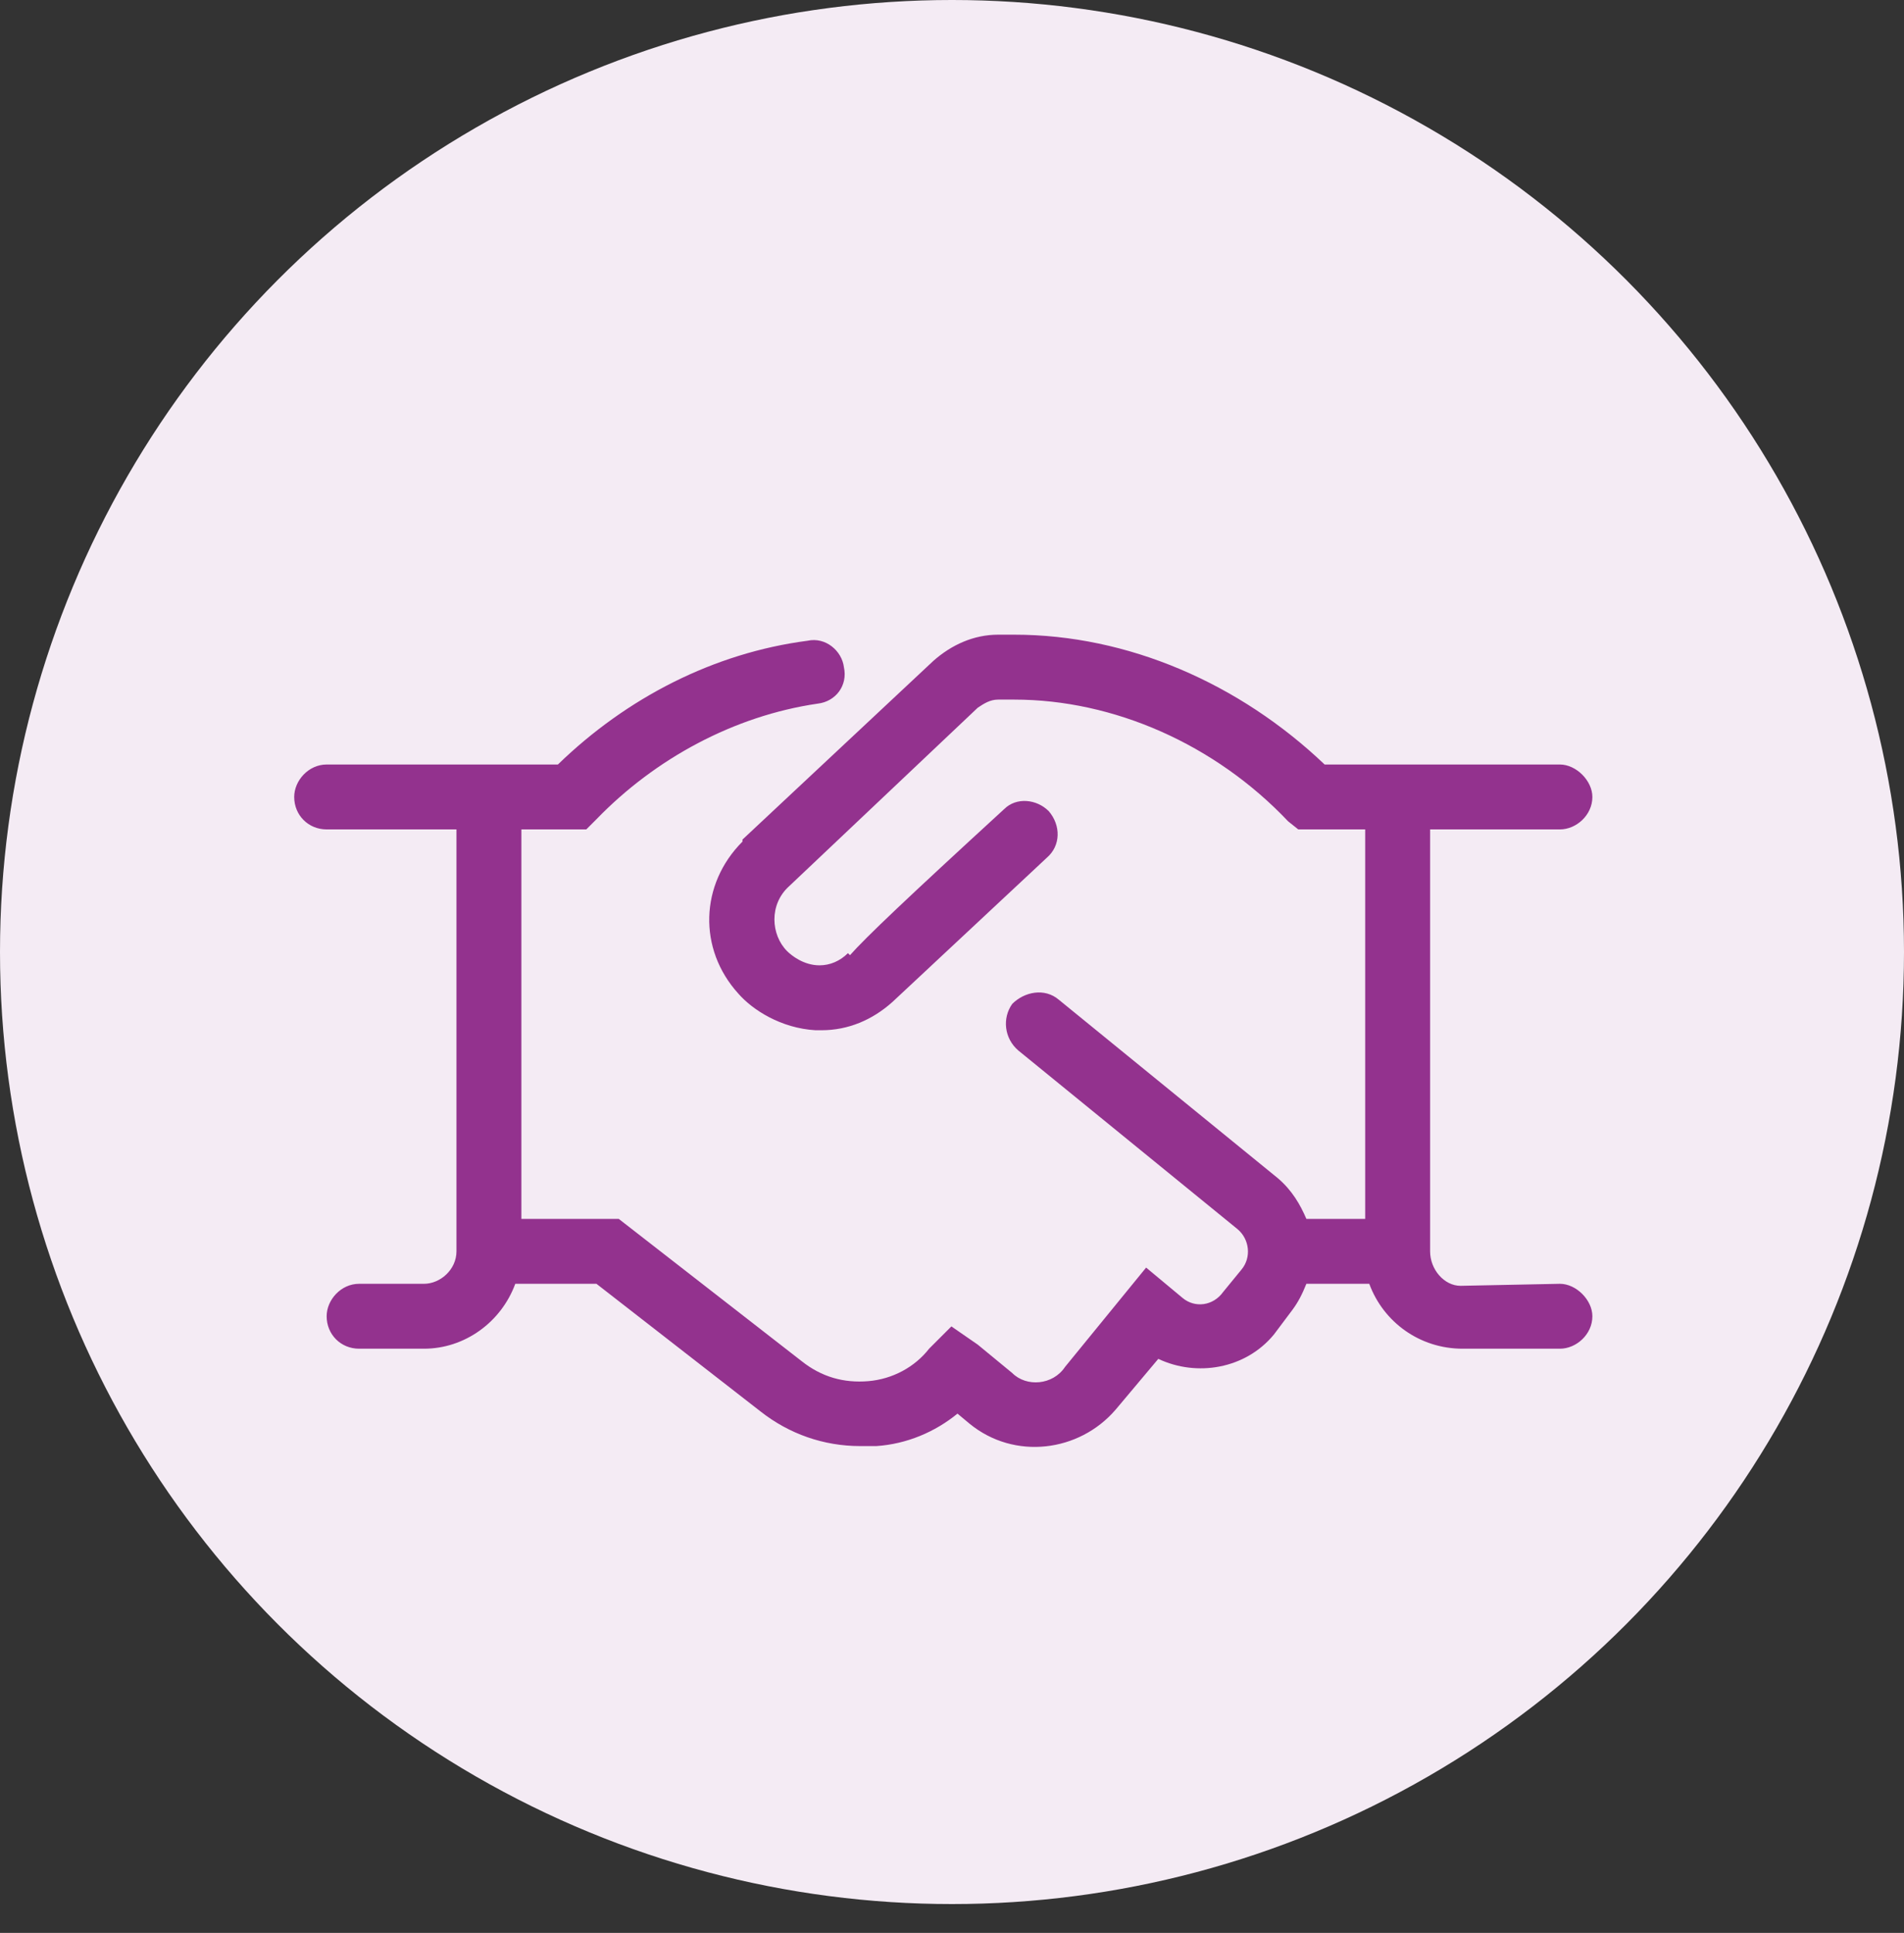
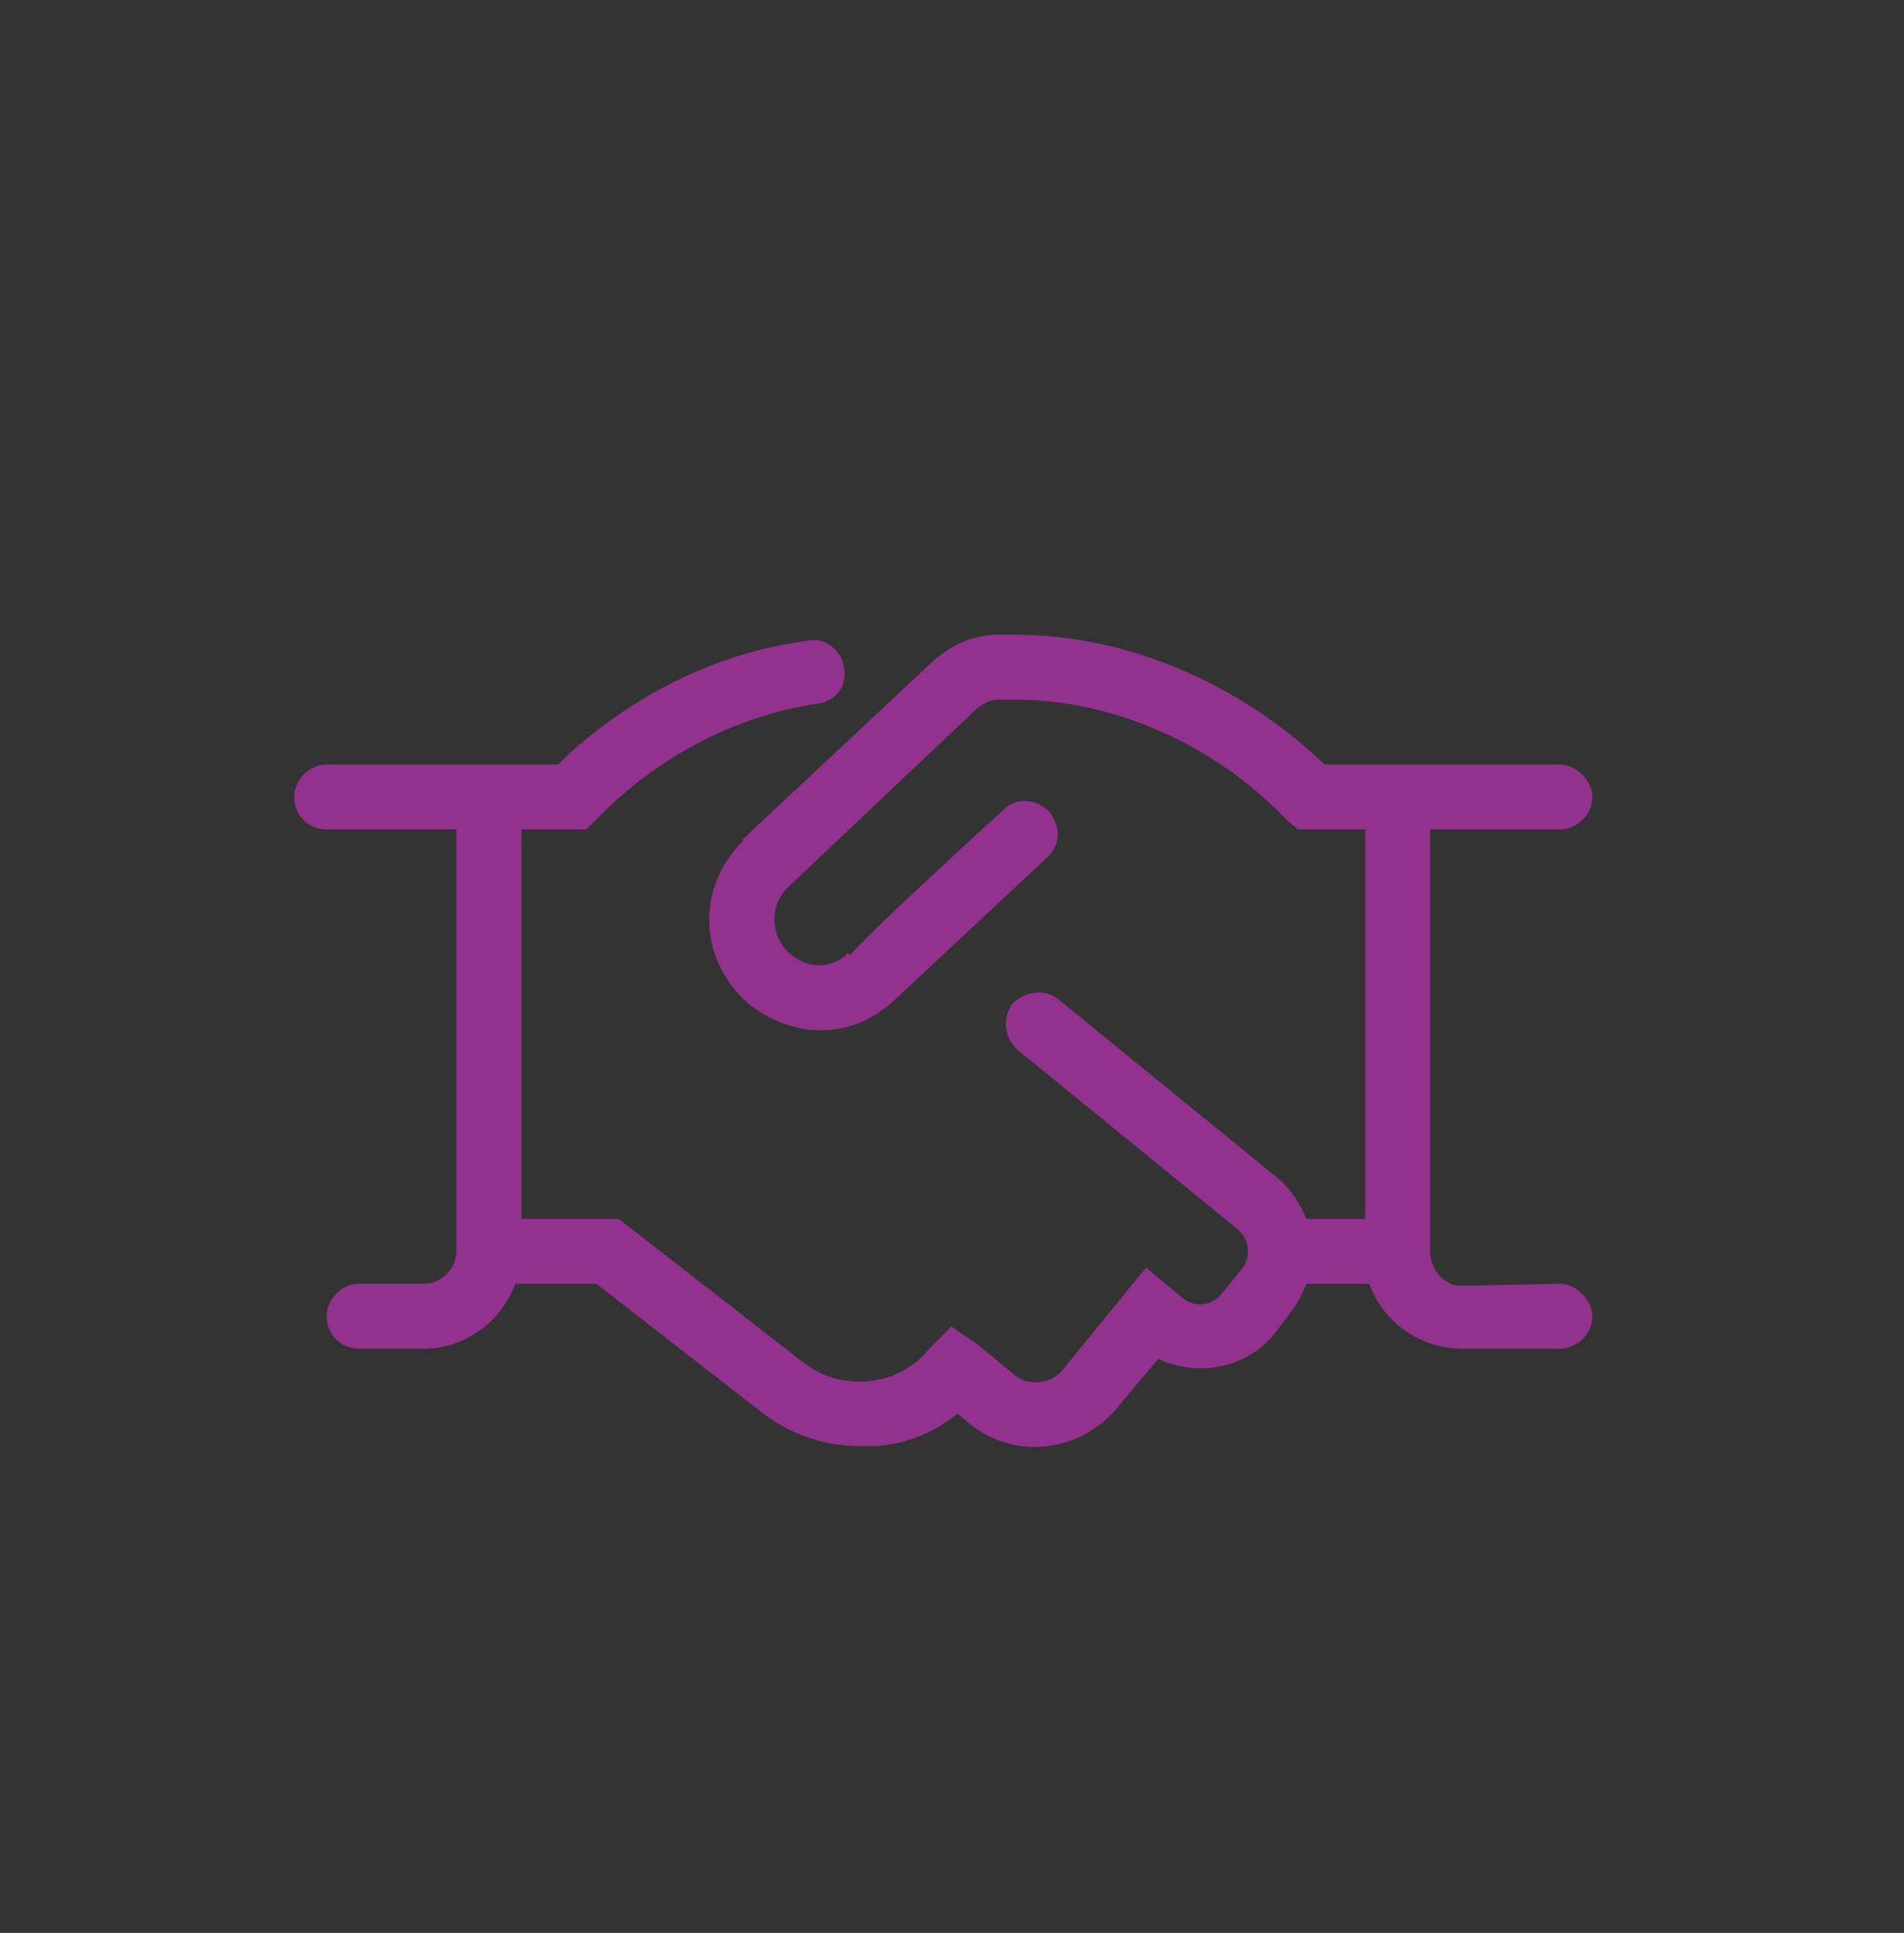
<svg xmlns="http://www.w3.org/2000/svg" width="66" height="67" viewBox="0 0 66 67" fill="none">
  <rect x="0" y="0" width="66" height="67" fill="#333333" stroke="none" />
-   <circle cx="33" cy="33" r="33" fill="#F4EBF4" />
  <path d="M55.198 45.625C55.198 46.258 54.636 46.75 54.073 46.75H50.698C49.222 46.75 47.956 45.836 47.464 44.5H45.284C45.143 44.852 45.003 45.133 44.792 45.414L44.159 46.258C43.175 47.453 41.487 47.734 40.151 47.102L38.675 48.859C37.409 50.336 35.159 50.617 33.612 49.352L33.19 49C32.417 49.633 31.433 50.055 30.378 50.125C30.167 50.125 29.956 50.125 29.815 50.125C28.55 50.125 27.354 49.703 26.37 48.93L20.675 44.5H17.862C17.37 45.836 16.104 46.75 14.698 46.75H12.448C11.815 46.75 11.323 46.258 11.323 45.625C11.323 45.062 11.815 44.5 12.448 44.5H14.698C15.261 44.5 15.823 44.008 15.823 43.375V28.75H11.323C10.69 28.75 10.198 28.258 10.198 27.625C10.198 27.062 10.69 26.5 11.323 26.5H19.339C21.729 24.18 24.753 22.633 27.987 22.211C28.62 22.07 29.183 22.562 29.253 23.125C29.393 23.758 28.972 24.32 28.339 24.391C25.456 24.812 22.714 26.289 20.675 28.398L20.323 28.75H18.073V42.25H21.448L27.776 47.172C28.479 47.734 29.253 47.945 30.097 47.875C30.94 47.805 31.714 47.383 32.206 46.75L32.979 45.977L33.893 46.609L35.089 47.594C35.581 48.086 36.495 48.016 36.917 47.383L39.729 43.938L40.995 44.992C41.417 45.344 42.05 45.273 42.401 44.781L43.034 44.008C43.386 43.586 43.315 42.953 42.893 42.602L35.3 36.414C34.807 35.992 34.737 35.289 35.089 34.797C35.511 34.375 36.214 34.234 36.706 34.656L44.3 40.844C44.792 41.266 45.073 41.758 45.284 42.25H47.323V28.75H45.003L44.651 28.469C42.12 25.797 38.604 24.25 35.159 24.25H34.597C34.315 24.25 34.104 24.391 33.893 24.531L27.354 30.719C26.651 31.352 26.722 32.406 27.284 32.969C27.425 33.109 27.847 33.461 28.409 33.461C28.761 33.461 29.112 33.32 29.393 33.039L29.464 33.109C30.026 32.477 31.433 31.141 34.807 28.047C35.229 27.625 35.932 27.695 36.354 28.117C36.776 28.609 36.776 29.312 36.284 29.734L30.94 34.727C30.237 35.359 29.393 35.711 28.479 35.711C28.409 35.711 28.339 35.711 28.268 35.711C27.073 35.641 26.089 35.008 25.597 34.445C24.19 32.898 24.261 30.648 25.737 29.172V29.102L32.347 22.914C32.979 22.352 33.753 22 34.597 22H35.159C39.097 22 42.964 23.688 45.917 26.5H54.073C54.636 26.5 55.198 27.062 55.198 27.625C55.198 28.258 54.636 28.75 54.073 28.75H49.573V43.375C49.573 44.008 50.065 44.57 50.628 44.57L54.073 44.5C54.636 44.5 55.198 45.062 55.198 45.625Z" fill="#93328E" />
</svg>